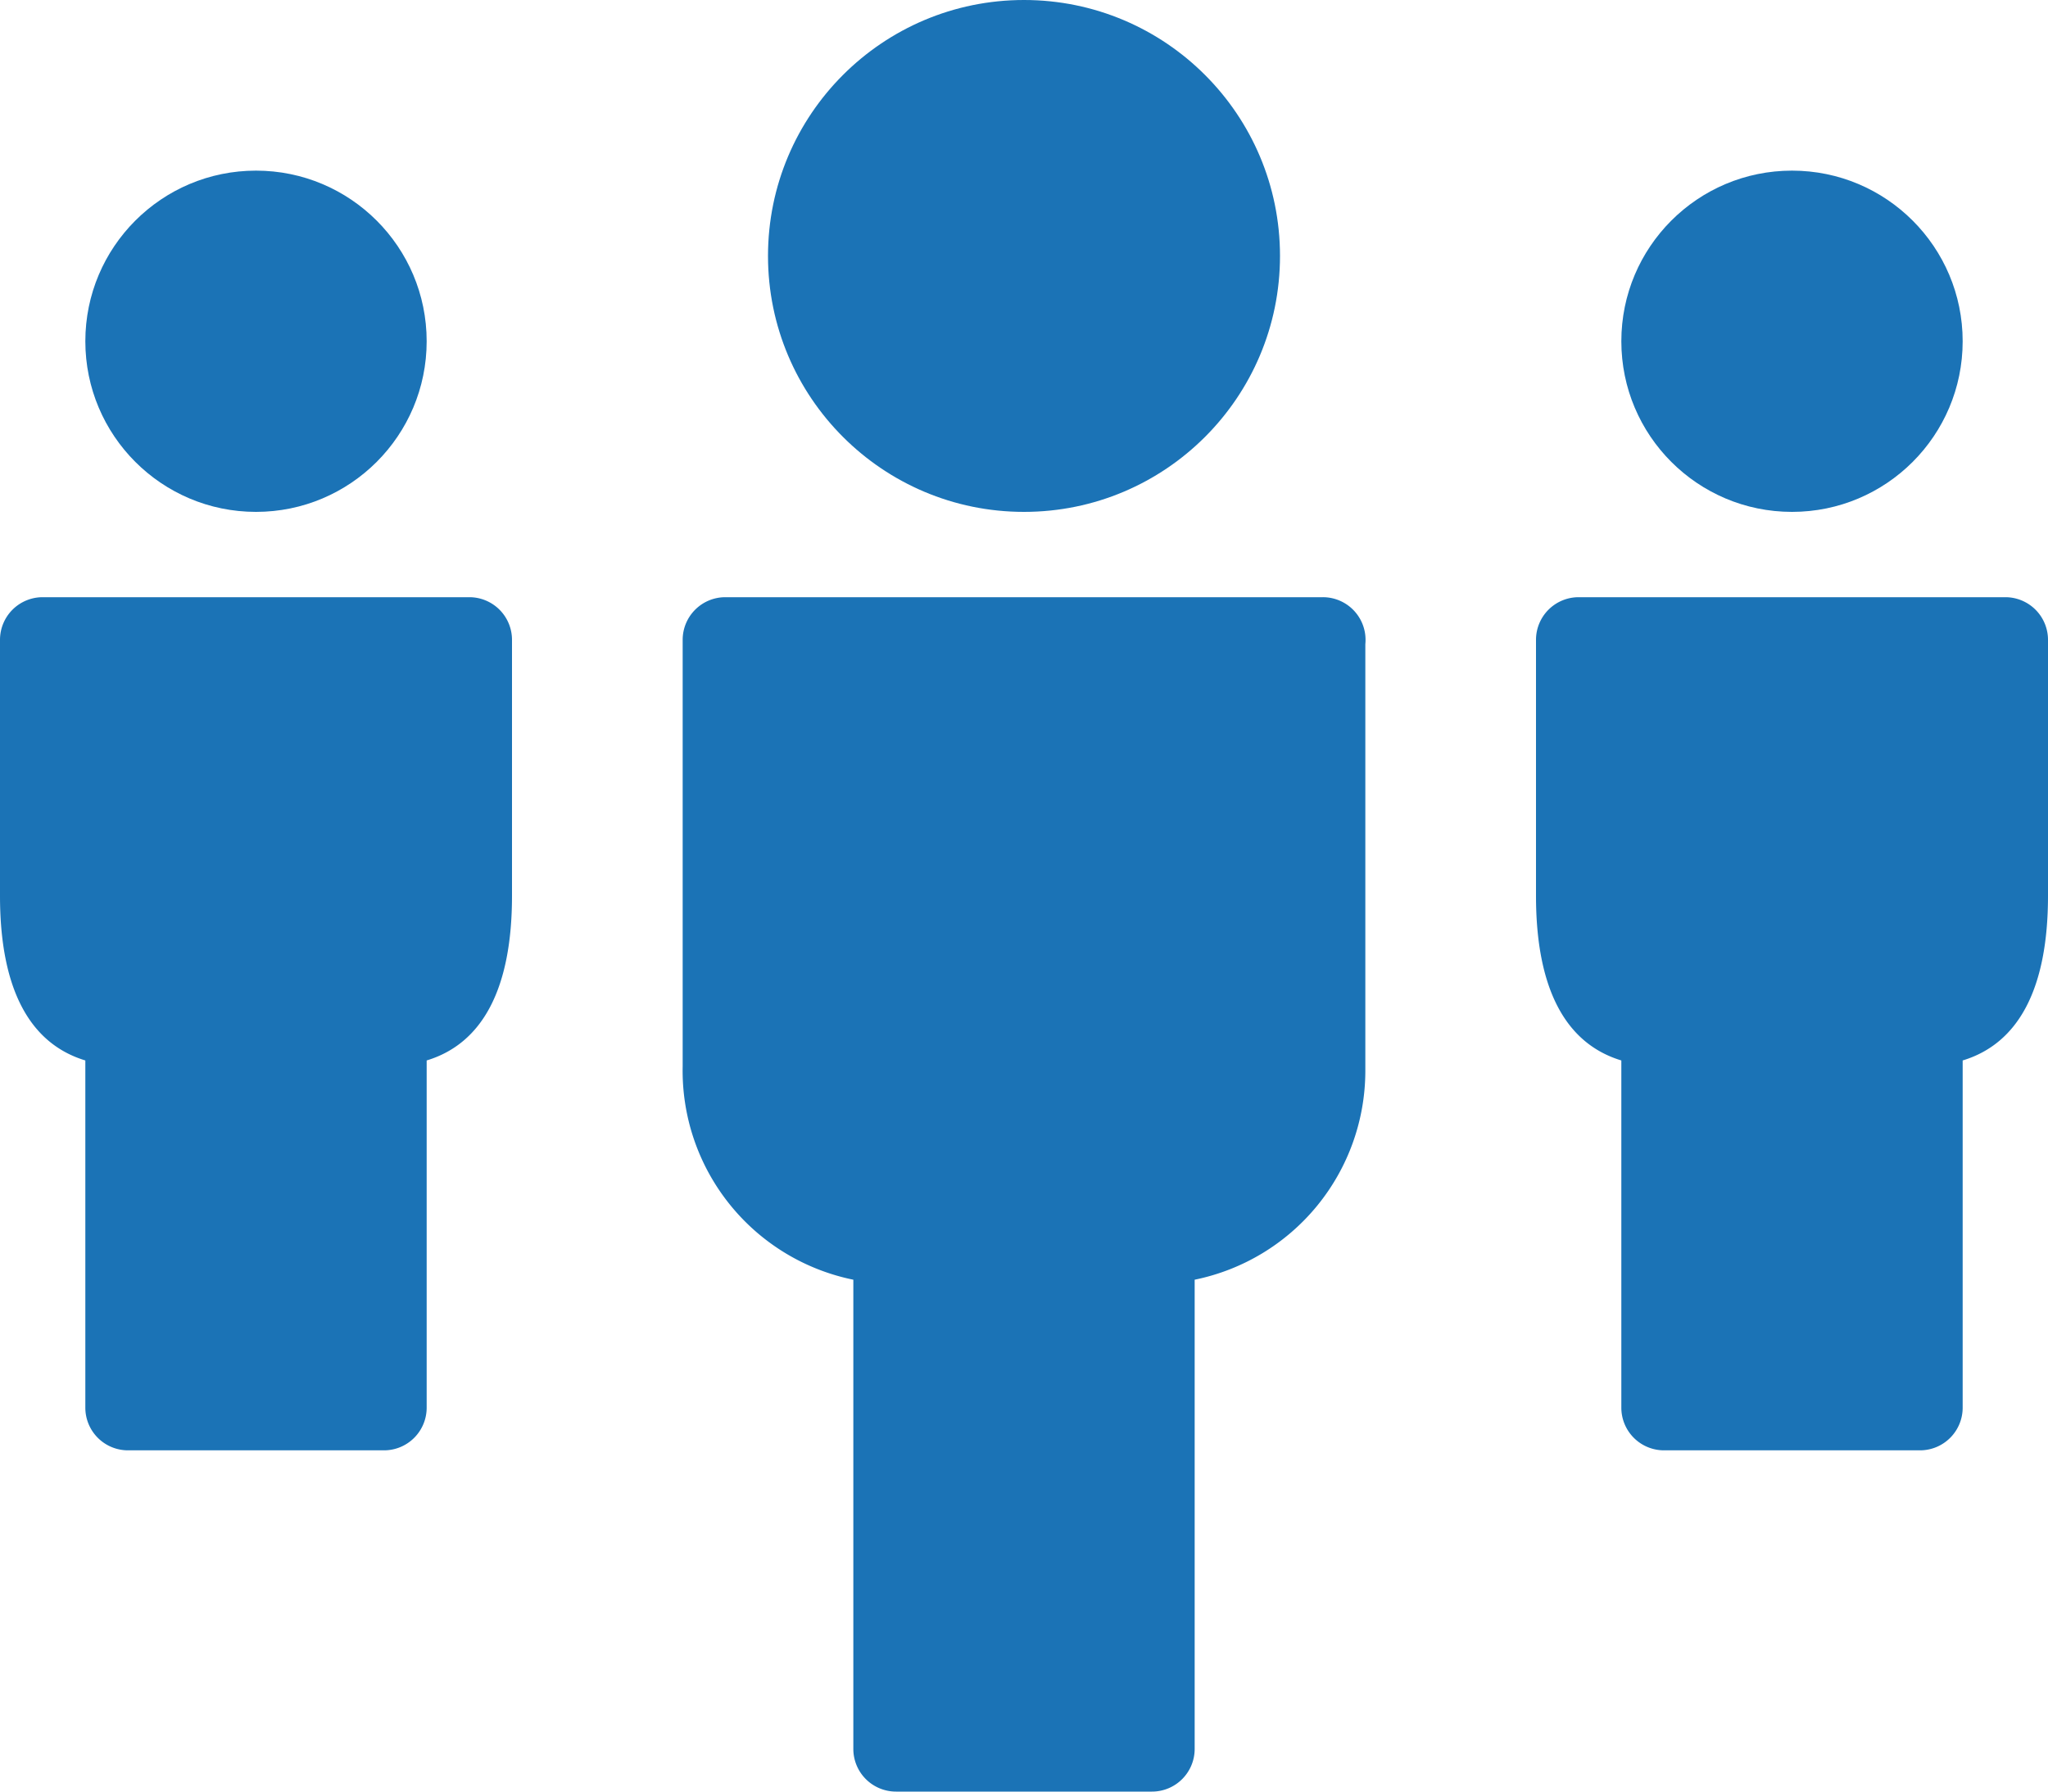
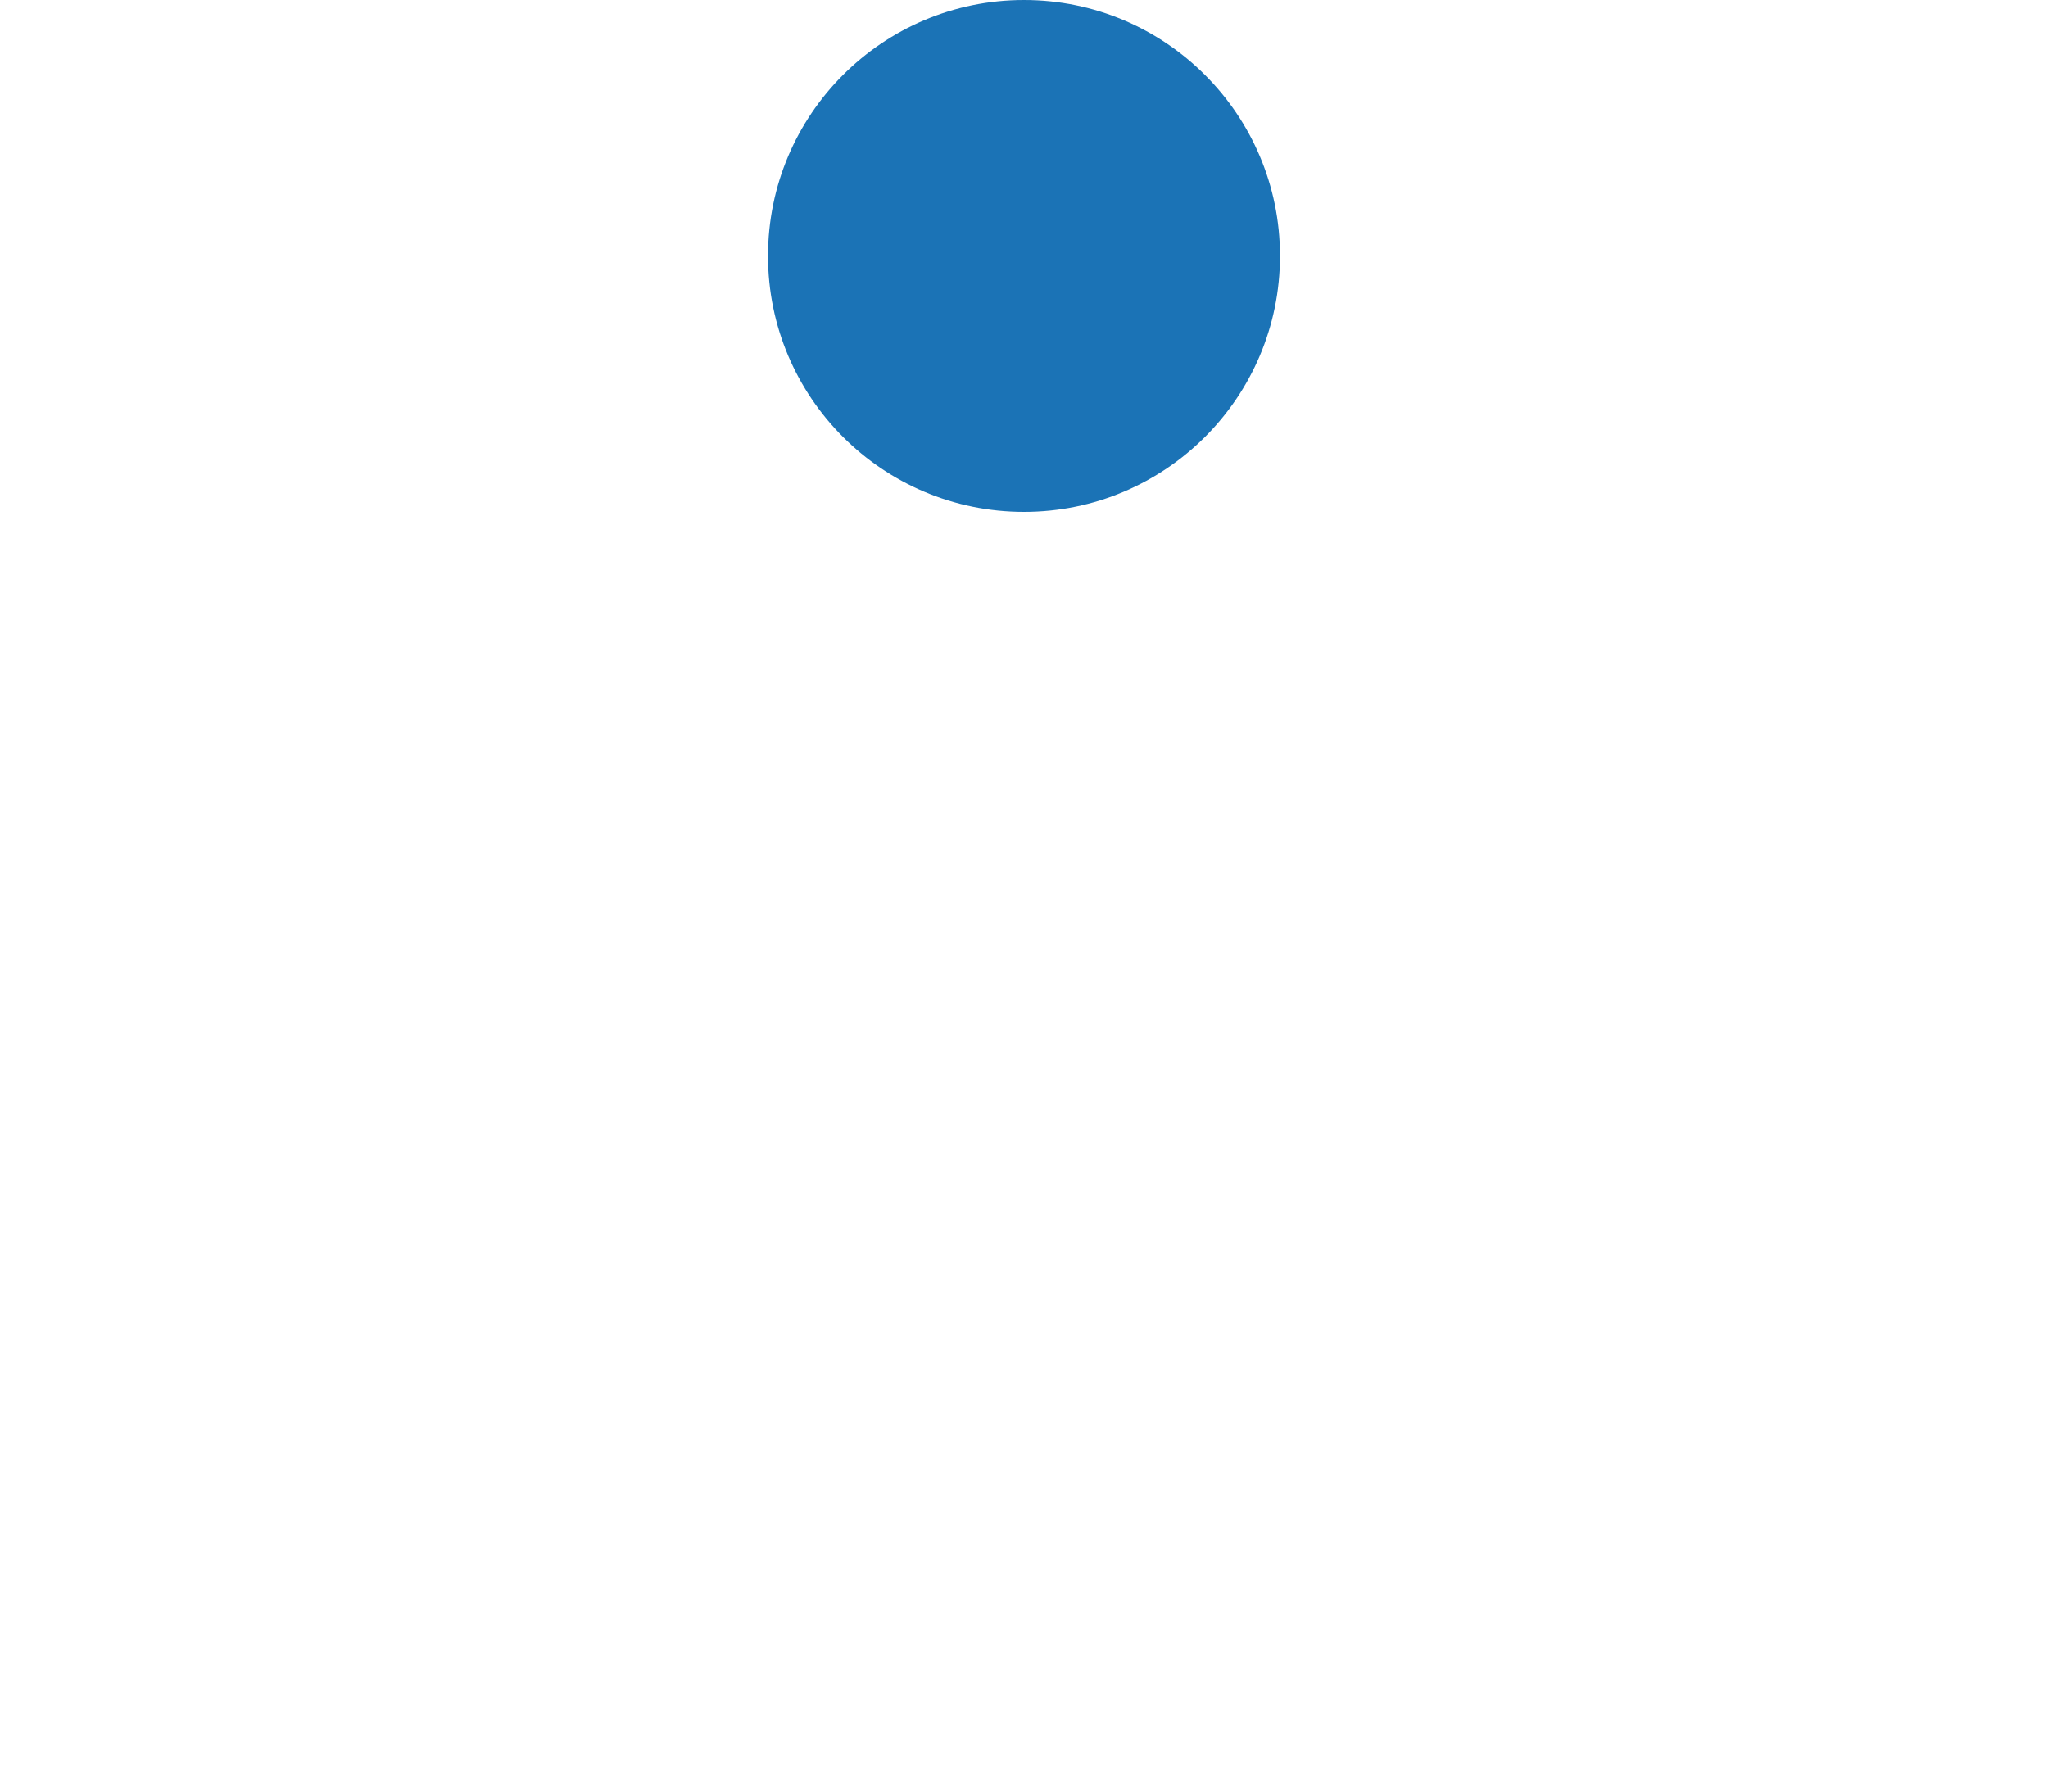
<svg xmlns="http://www.w3.org/2000/svg" viewBox="0 0 24 21">
  <defs>
    <style>.cls-1{fill:#1b73b6;}</style>
  </defs>
  <g id="Layer_2" data-name="Layer 2">
    <g id="Filled_Old_Icons" data-name="Filled Old Icons">
-       <path class="cls-1" d="M5.5,7H.5a.5.5,0,0,0-.5.5v3c0,1.08.34,1.73,1,1.93V16.5a.5.5,0,0,0,.5.5h3a.5.5,0,0,0,.5-.5V12.43c.66-.2,1-.85,1-1.93v-3A.5.5,0,0,0,5.5,7Z" />
-       <path class="cls-1" d="M23.5,7h-5a.5.5,0,0,0-.5.5v3c0,1.08.34,1.73,1,1.93V16.5a.5.5,0,0,0,.5.5h3a.5.5,0,0,0,.5-.5V12.43c.66-.2,1-.85,1-1.93v-3A.5.5,0,0,0,23.5,7Z" />
-       <path class="cls-1" d="M15.5,7h-7a.5.5,0,0,0-.5.5v5A2.5,2.5,0,0,0,10,15V20.5a.5.5,0,0,0,.5.5h3a.5.5,0,0,0,.5-.5V15a2.5,2.5,0,0,0,2-2.45v-5A.5.5,0,0,0,15.5,7Z" />
-       <circle class="cls-1" cx="3" cy="4" r="2" />
-       <circle class="cls-1" cx="21" cy="4" r="2" />
      <circle class="cls-1" cx="12" cy="3" r="3" />
    </g>
  </g>
</svg>